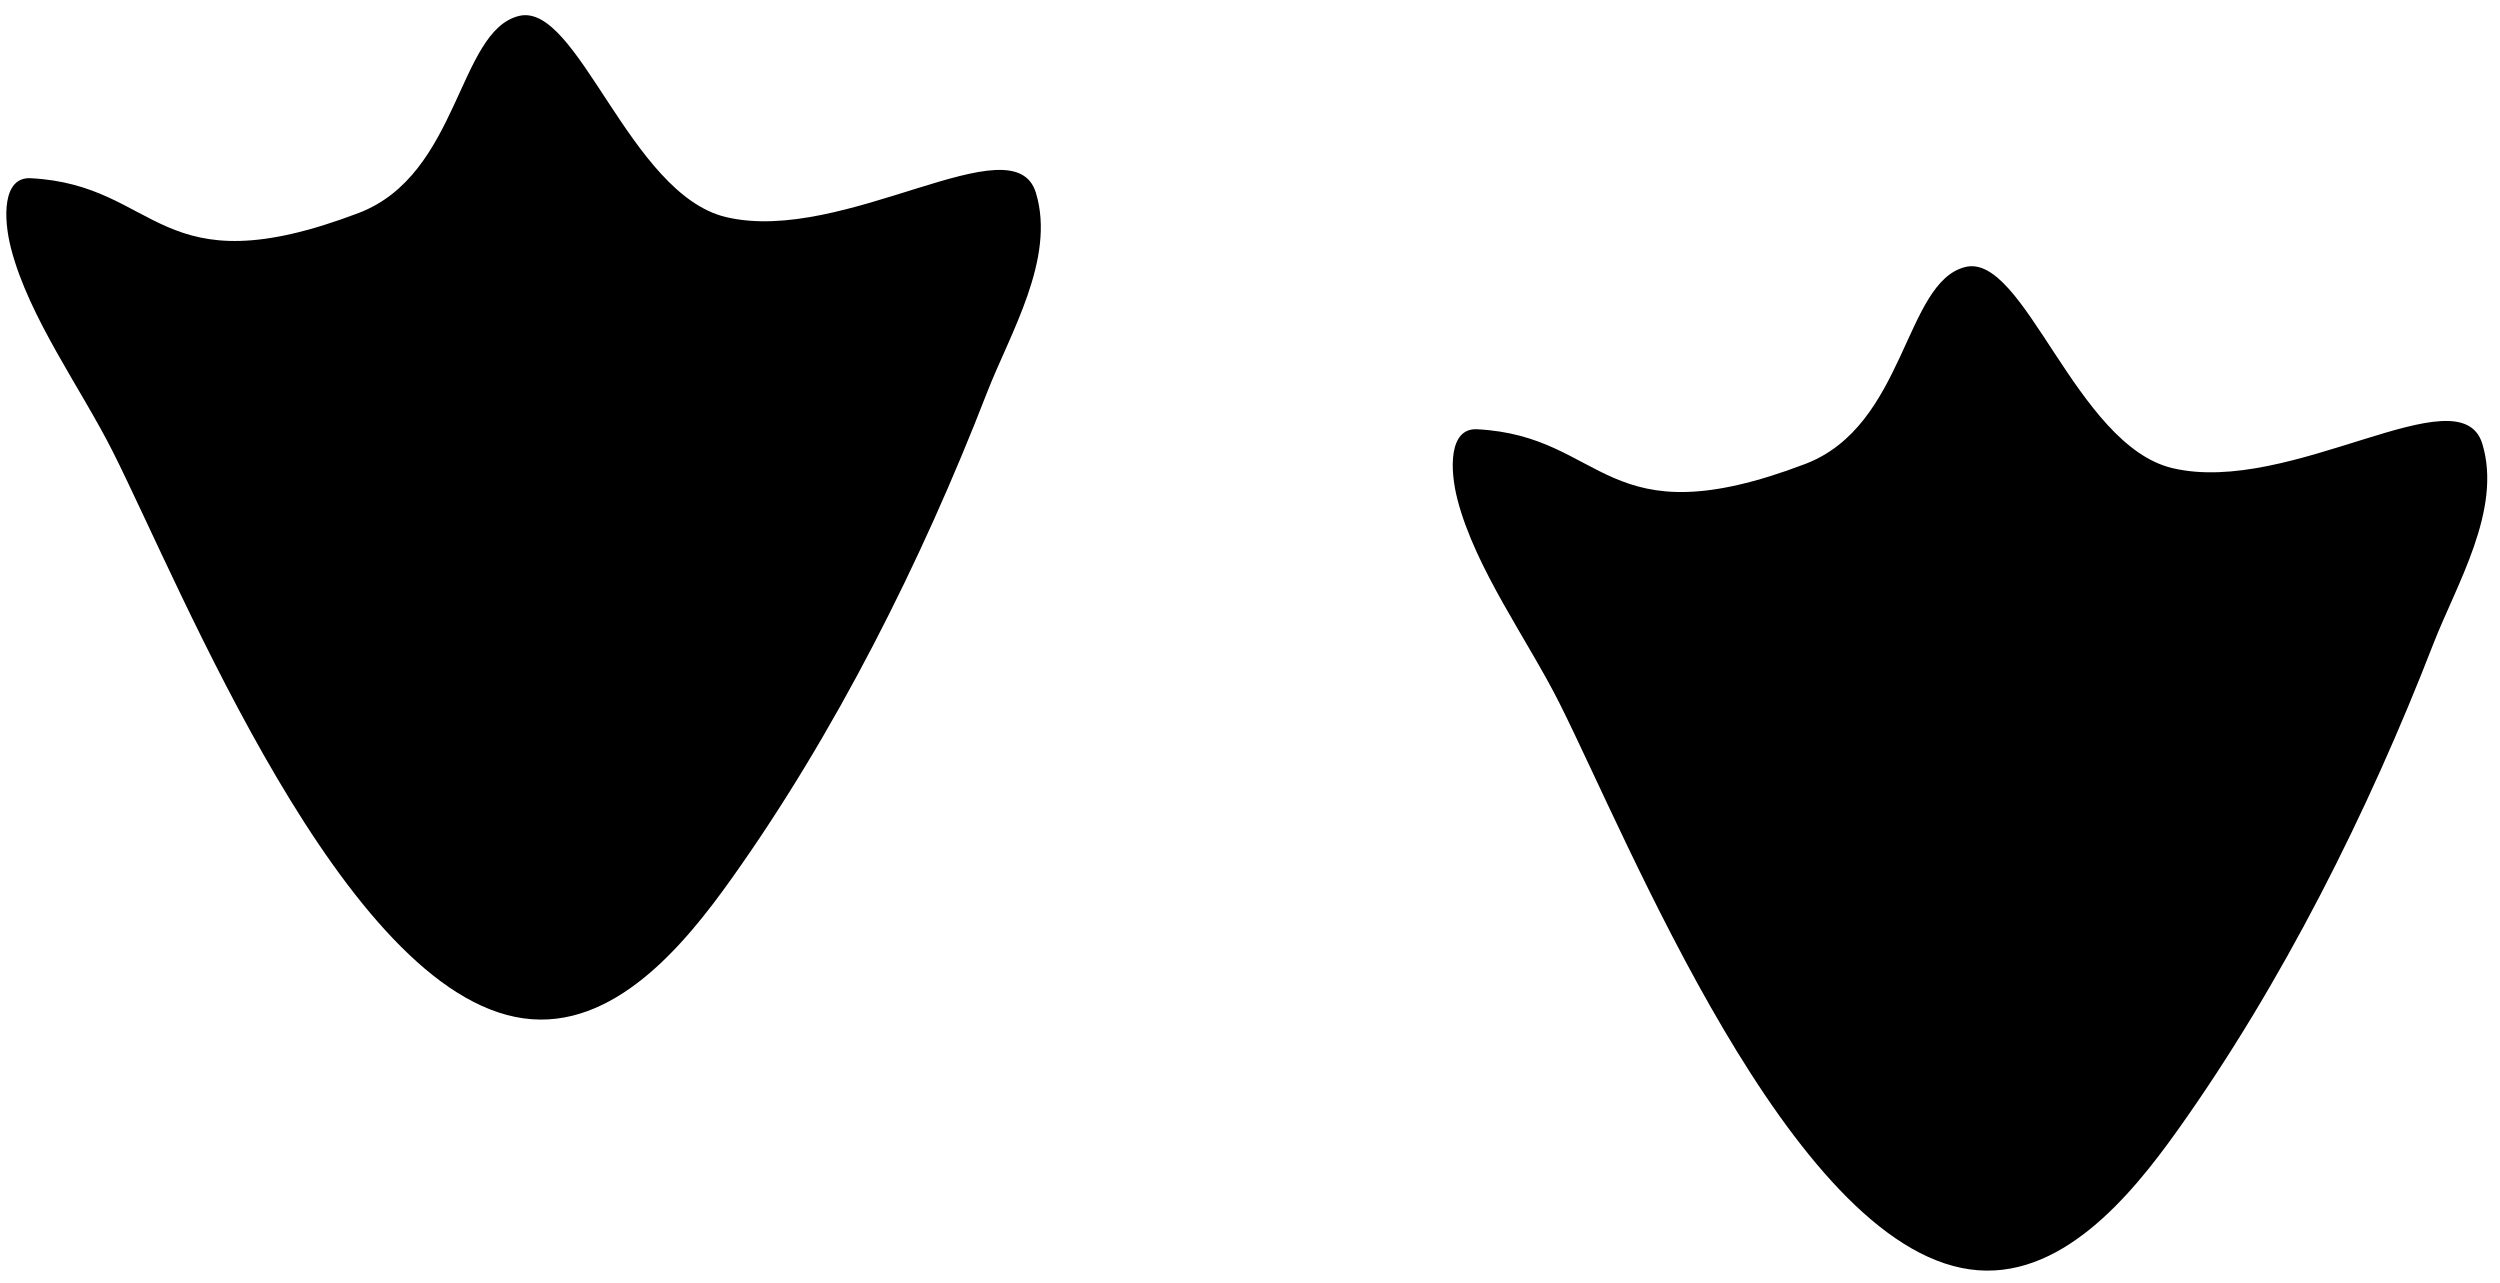
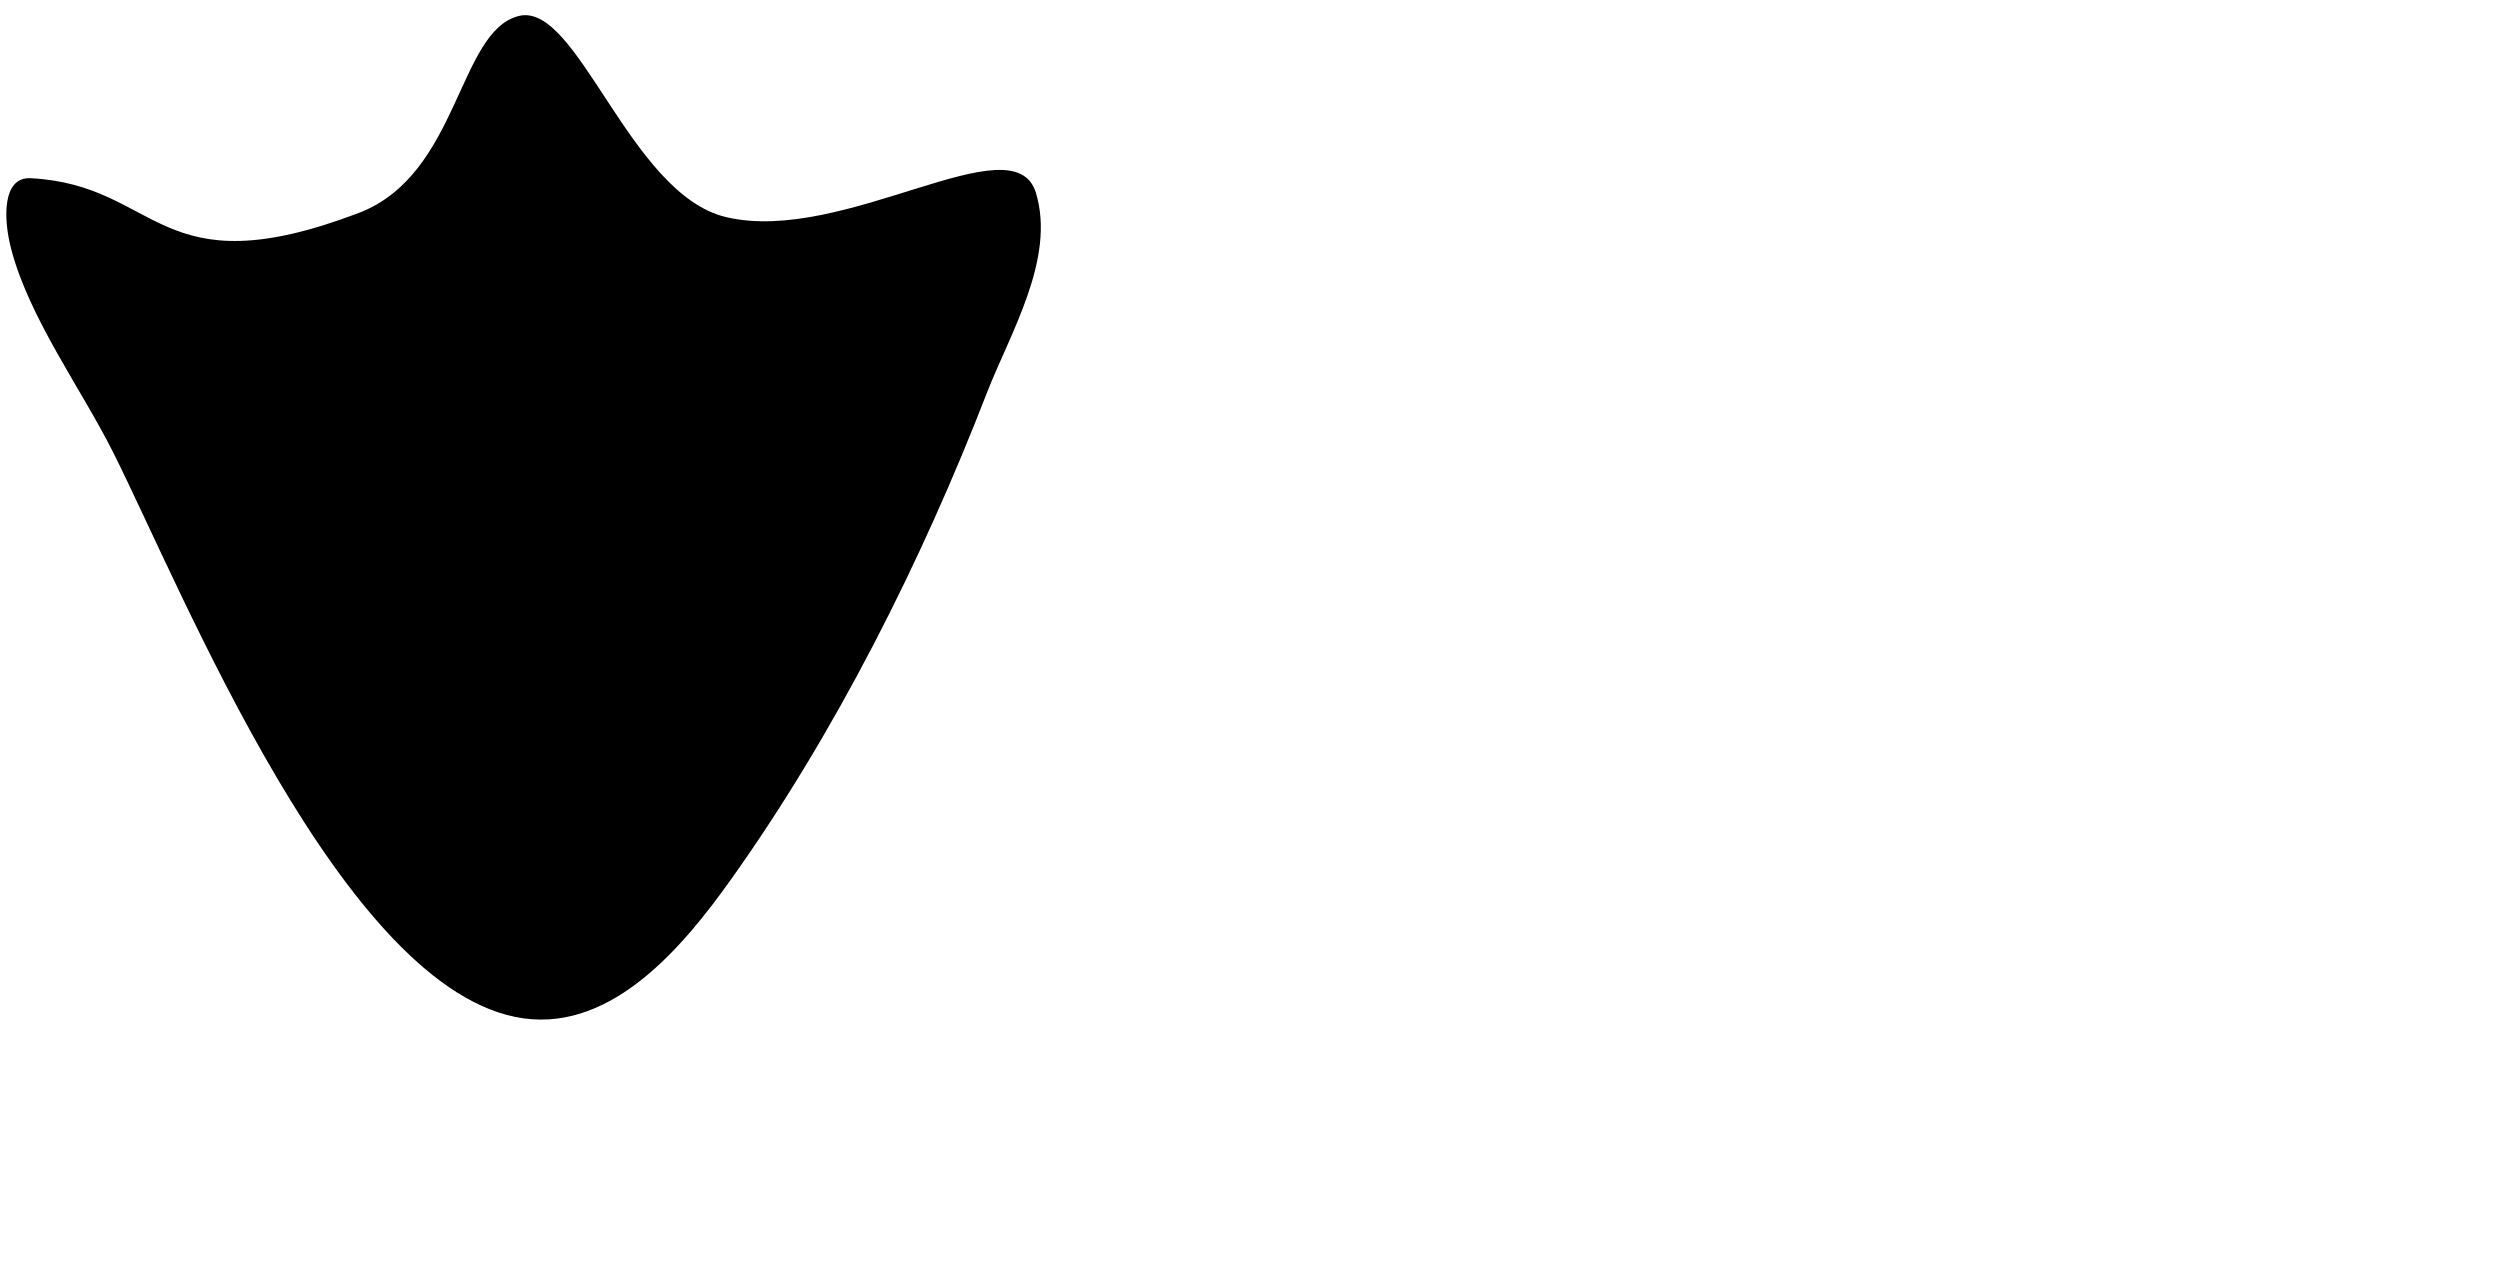
<svg xmlns="http://www.w3.org/2000/svg" clip-rule="evenodd" fill-rule="evenodd" height="176" preserveAspectRatio="xMidYMid meet" stroke-linejoin="round" stroke-miterlimit="2" version="1.0" viewBox="79.7 162.0 343.1 175.7" width="343" zoomAndPan="magnify">
  <g>
    <g>
-       <path d="M0 0H500V500H0z" fill="none" transform="translate(.498)" />
      <g id="change1_2">
        <path d="M1557.21,246.024C1560.34,258.083 1569.43,270.435 1574.97,281.47C1587.13,305.697 1615.13,375.704 1646.45,380.085C1662.17,382.284 1674.51,367.219 1682.55,355.953C1700.78,330.394 1715.81,300.441 1727.15,271.186C1731.14,260.88 1739.19,247.813 1735.7,236.312C1731.87,223.71 1702.32,245.419 1681.73,240.537C1664.88,236.541 1655.92,202.939 1645.64,205.51C1635,208.169 1635.29,233.149 1617.74,239.824C1582.55,253.205 1583.19,234.923 1560.62,233.766C1555.68,233.513 1555.84,240.764 1557.21,246.024Z" transform="translate(-1145.862 2.075) scale(.788)" />
      </g>
      <g id="change1_1">
-         <path d="M1557.21,246.024C1560.34,258.083 1569.43,270.435 1574.97,281.47C1587.13,305.697 1615.13,375.704 1646.45,380.085C1662.17,382.284 1674.51,367.219 1682.55,355.953C1700.78,330.394 1715.81,300.441 1727.15,271.186C1731.14,260.88 1739.19,247.813 1735.7,236.312C1731.87,223.71 1702.32,245.419 1681.73,240.537C1664.88,236.541 1655.92,202.939 1645.64,205.51C1635,208.169 1635.29,233.149 1617.74,239.824C1582.55,253.205 1583.19,234.923 1560.62,233.766C1555.68,233.513 1555.84,240.764 1557.21,246.024Z" transform="translate(-947.355 36.528) scale(.788)" />
-       </g>
+         </g>
    </g>
  </g>
</svg>